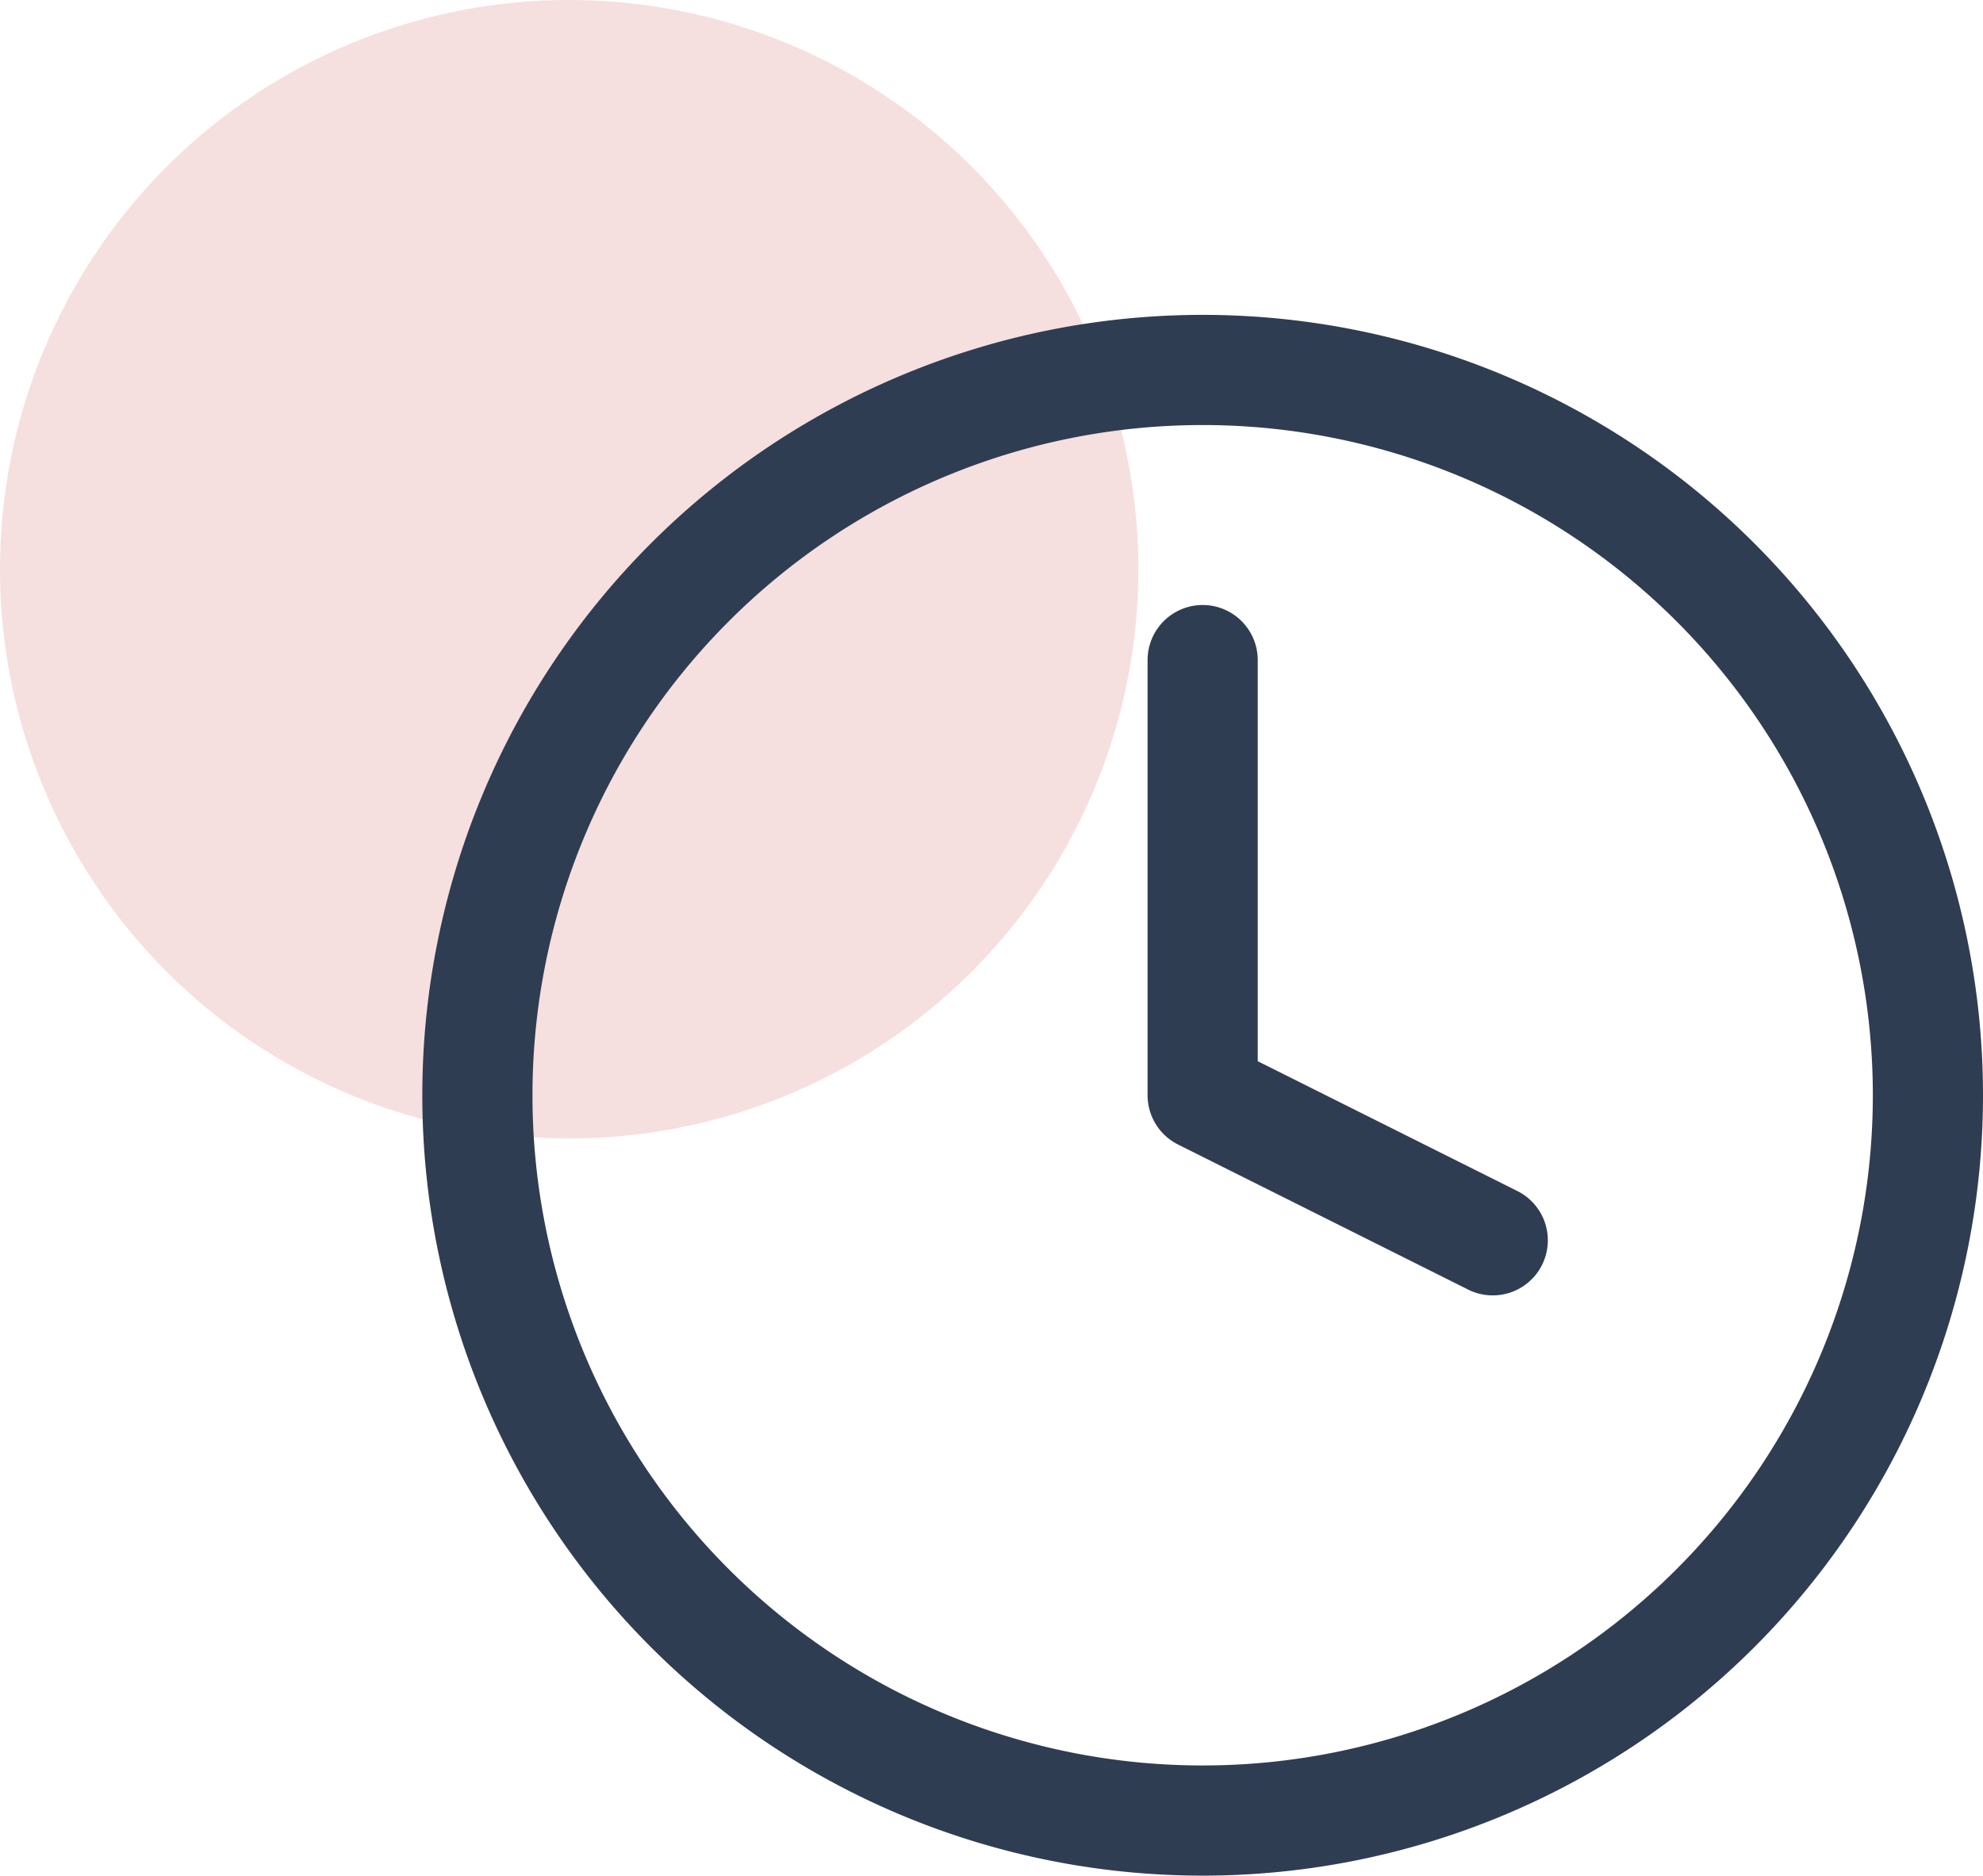
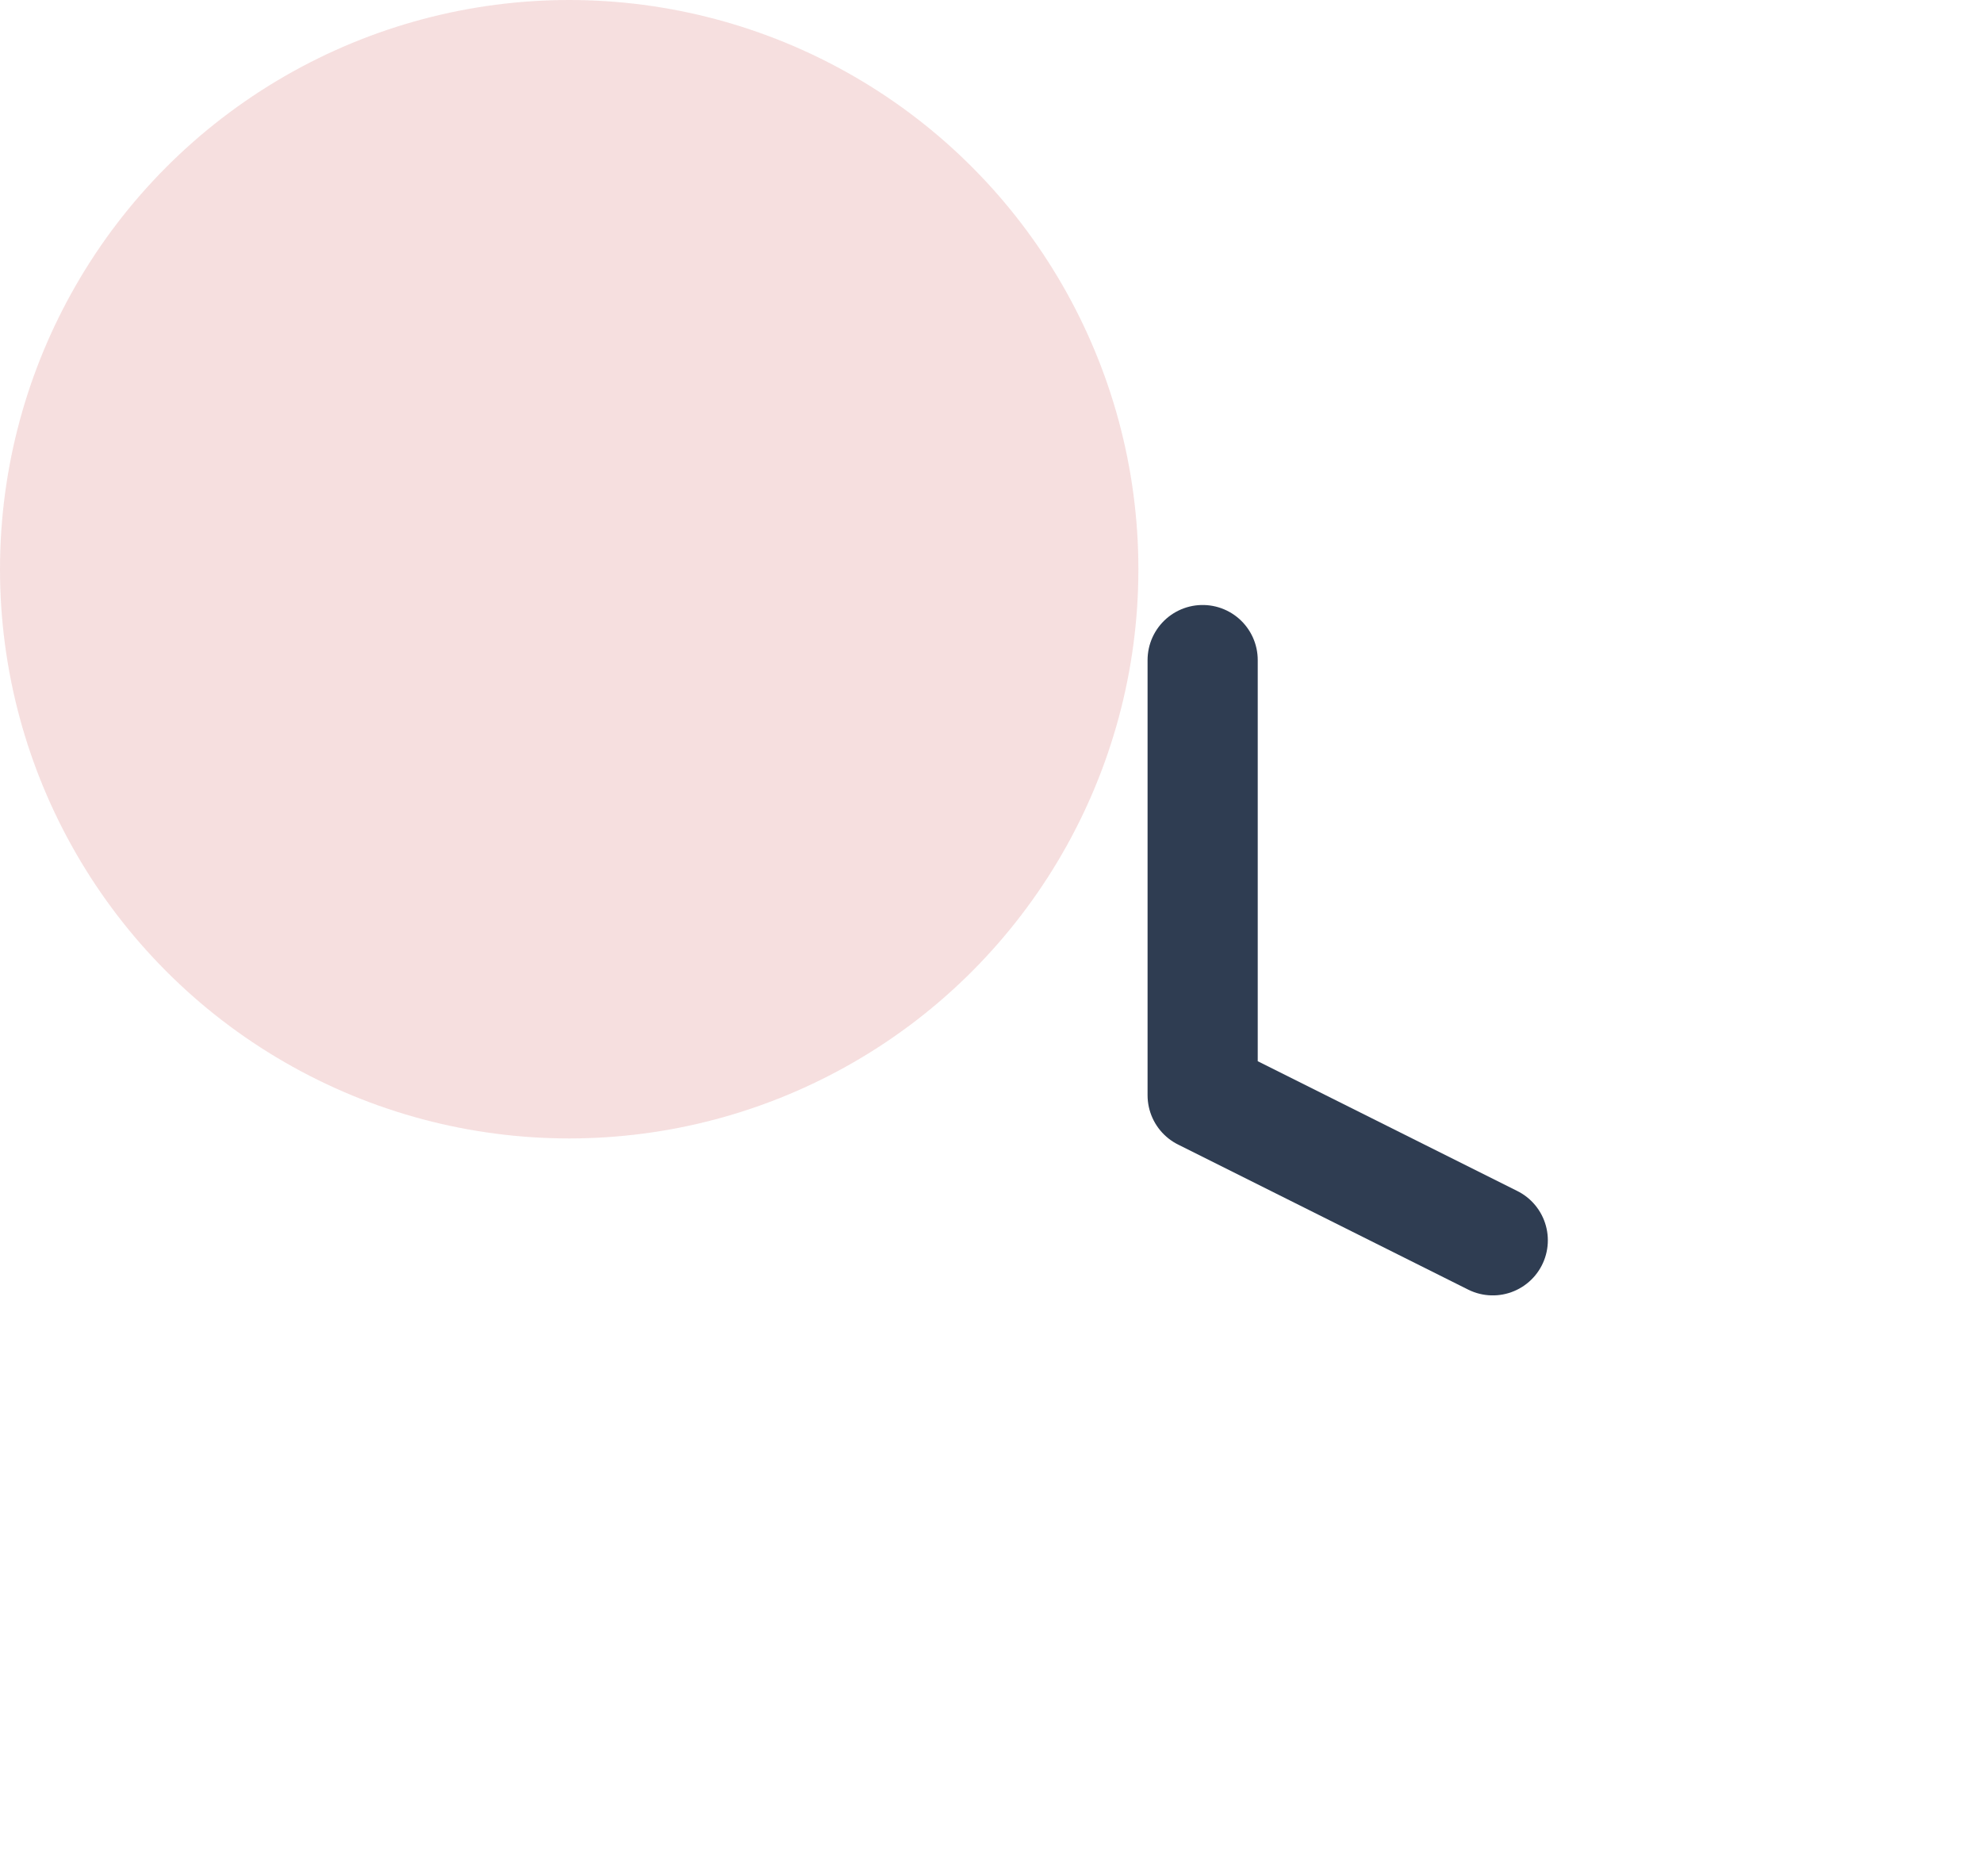
<svg xmlns="http://www.w3.org/2000/svg" width="54" height="51.074" viewBox="0 0 54 51.074">
  <g id="Group_616" data-name="Group 616" transform="translate(-134 -439)">
    <g id="Group_655" data-name="Group 655" transform="translate(0 80)">
      <circle id="Ellipse_150" data-name="Ellipse 150" cx="15.5" cy="15.5" r="15.5" transform="translate(134 359)" fill="#c73331" opacity="0.153" />
      <g id="Icon_feather-clock" data-name="Icon feather-clock" transform="translate(144 366.074)">
-         <path id="Path_228" data-name="Path 228" d="M42.5,22.75A19.75,19.75,0,1,1,22.75,3,19.75,19.75,0,0,1,42.5,22.75Z" transform="translate(0 0)" fill="none" stroke="#2f3d52" stroke-linecap="round" stroke-linejoin="round" stroke-width="3" />
        <path id="Path_229" data-name="Path 229" d="M18,9V20.85l7.9,3.95" transform="translate(4.75 1.9)" fill="none" stroke="#2f3d52" stroke-linecap="round" stroke-linejoin="round" stroke-width="3" />
      </g>
    </g>
  </g>
</svg>